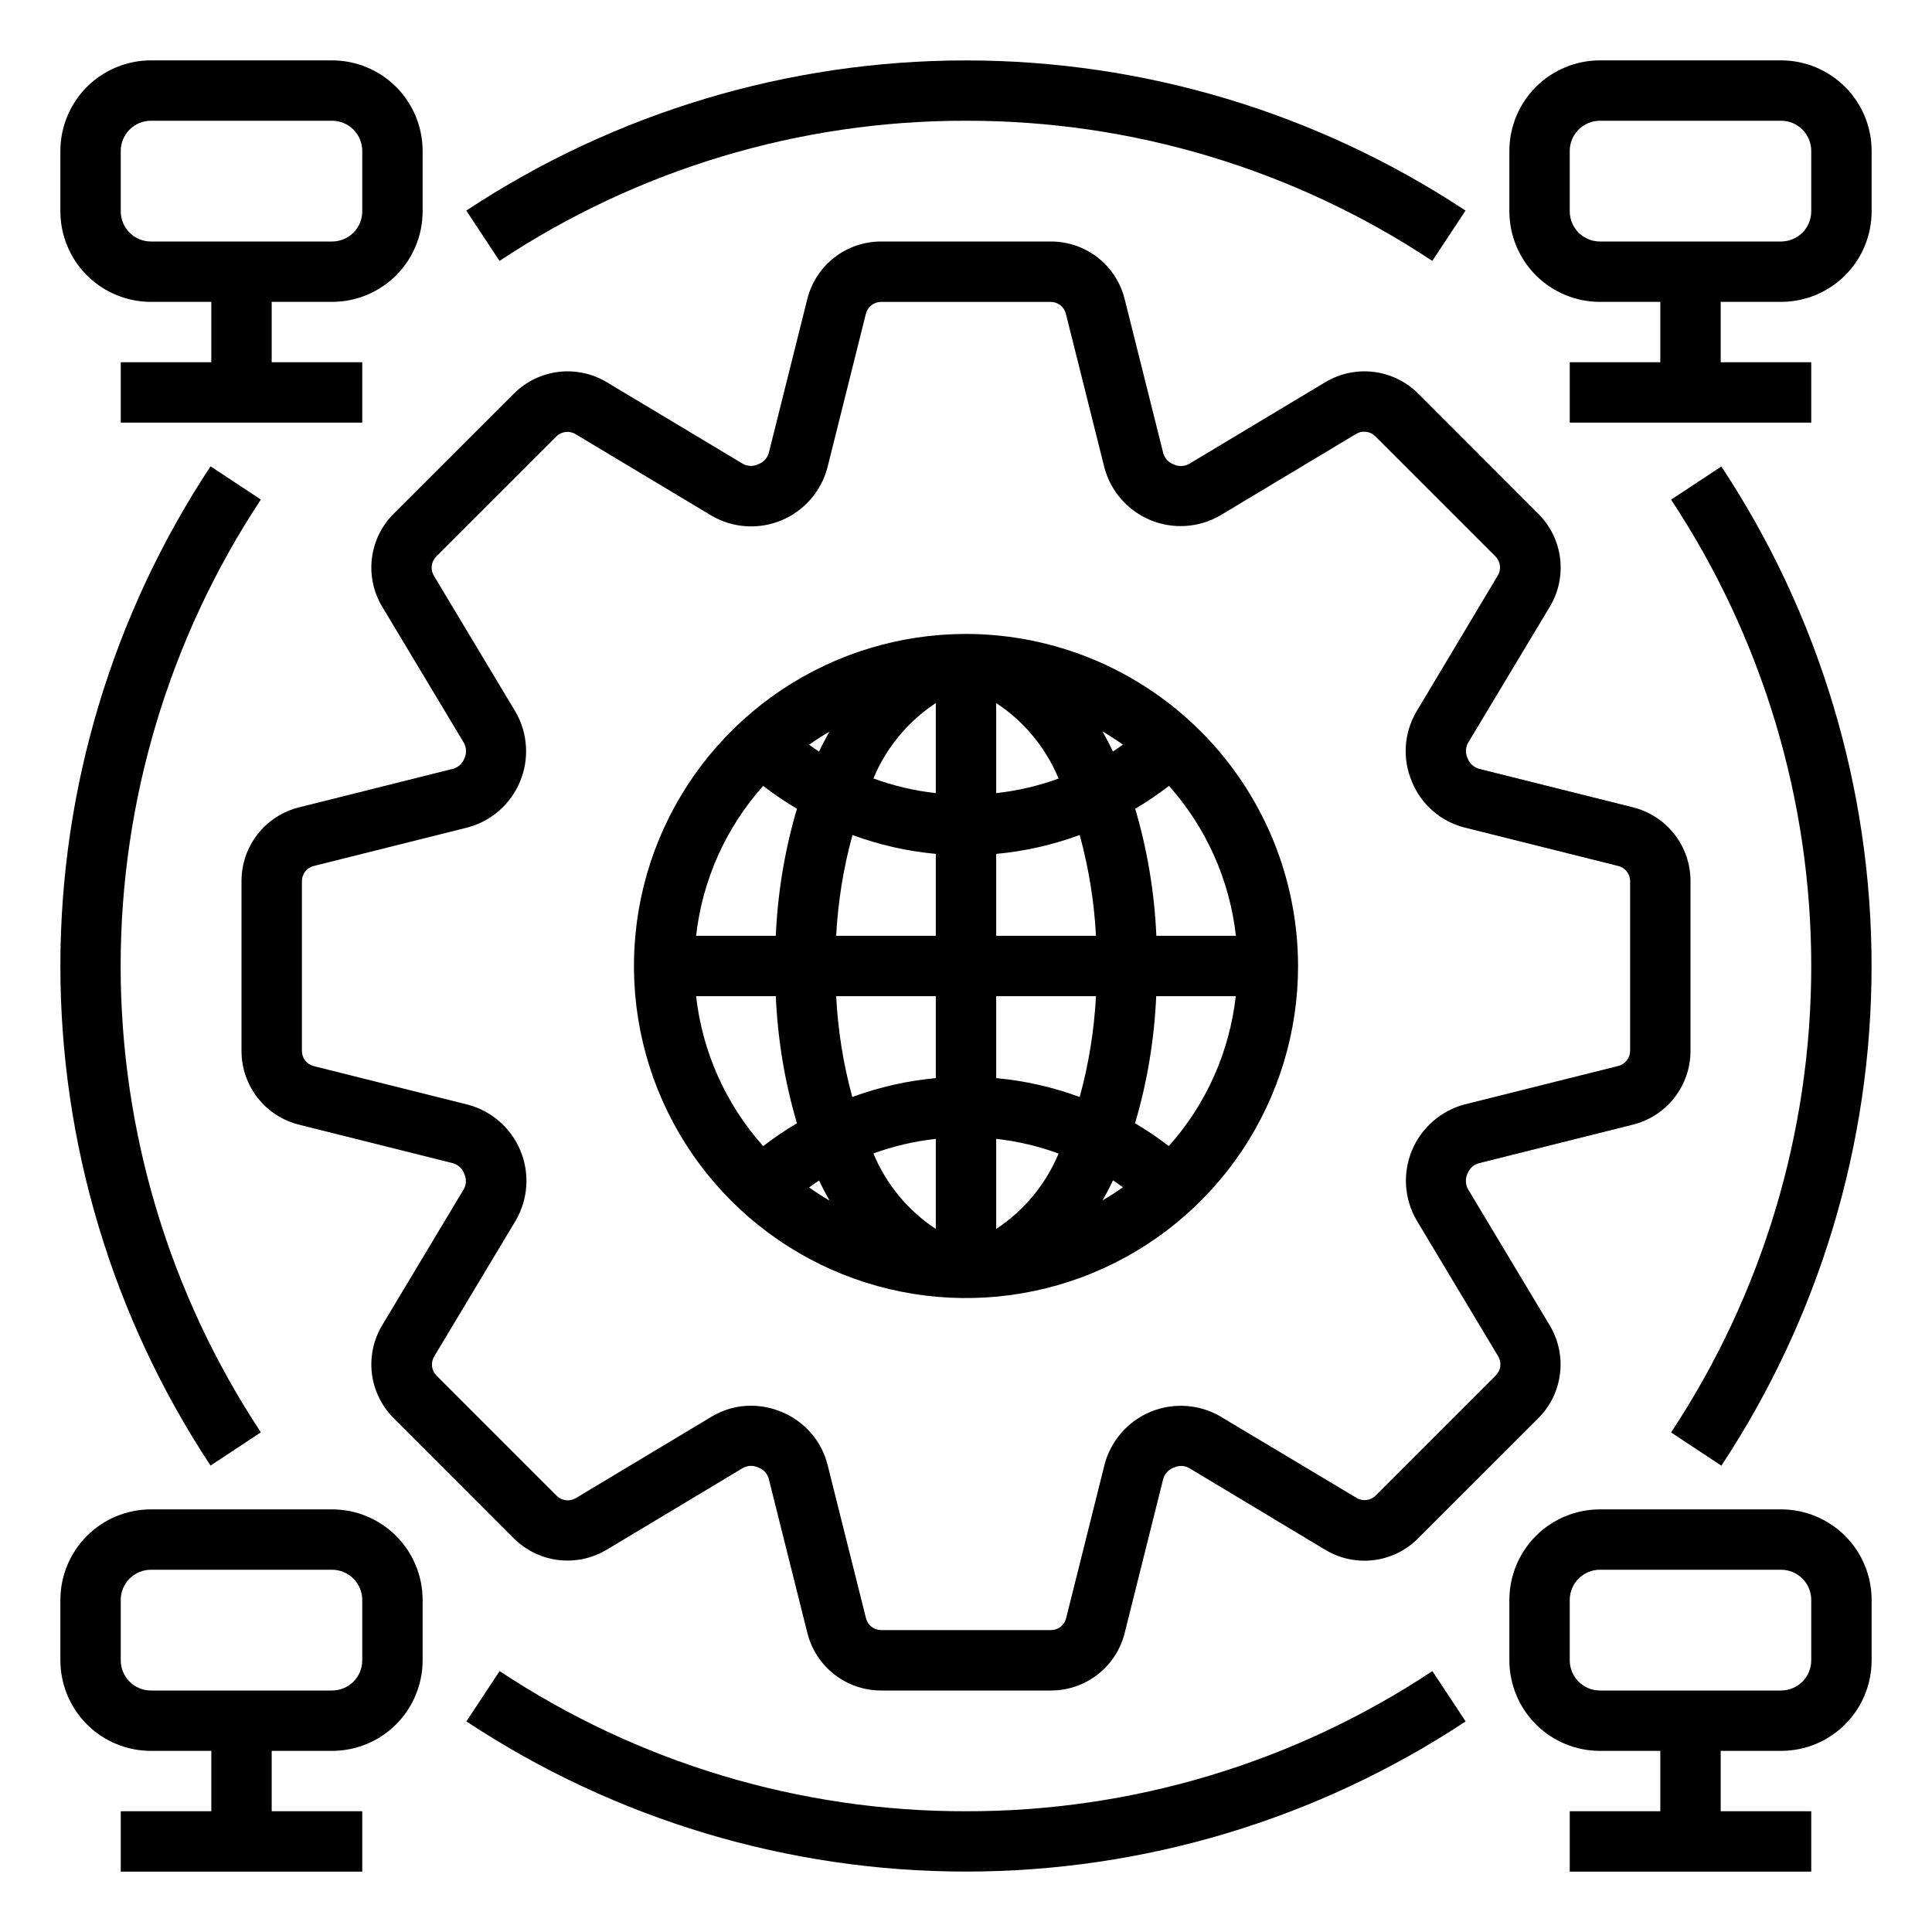
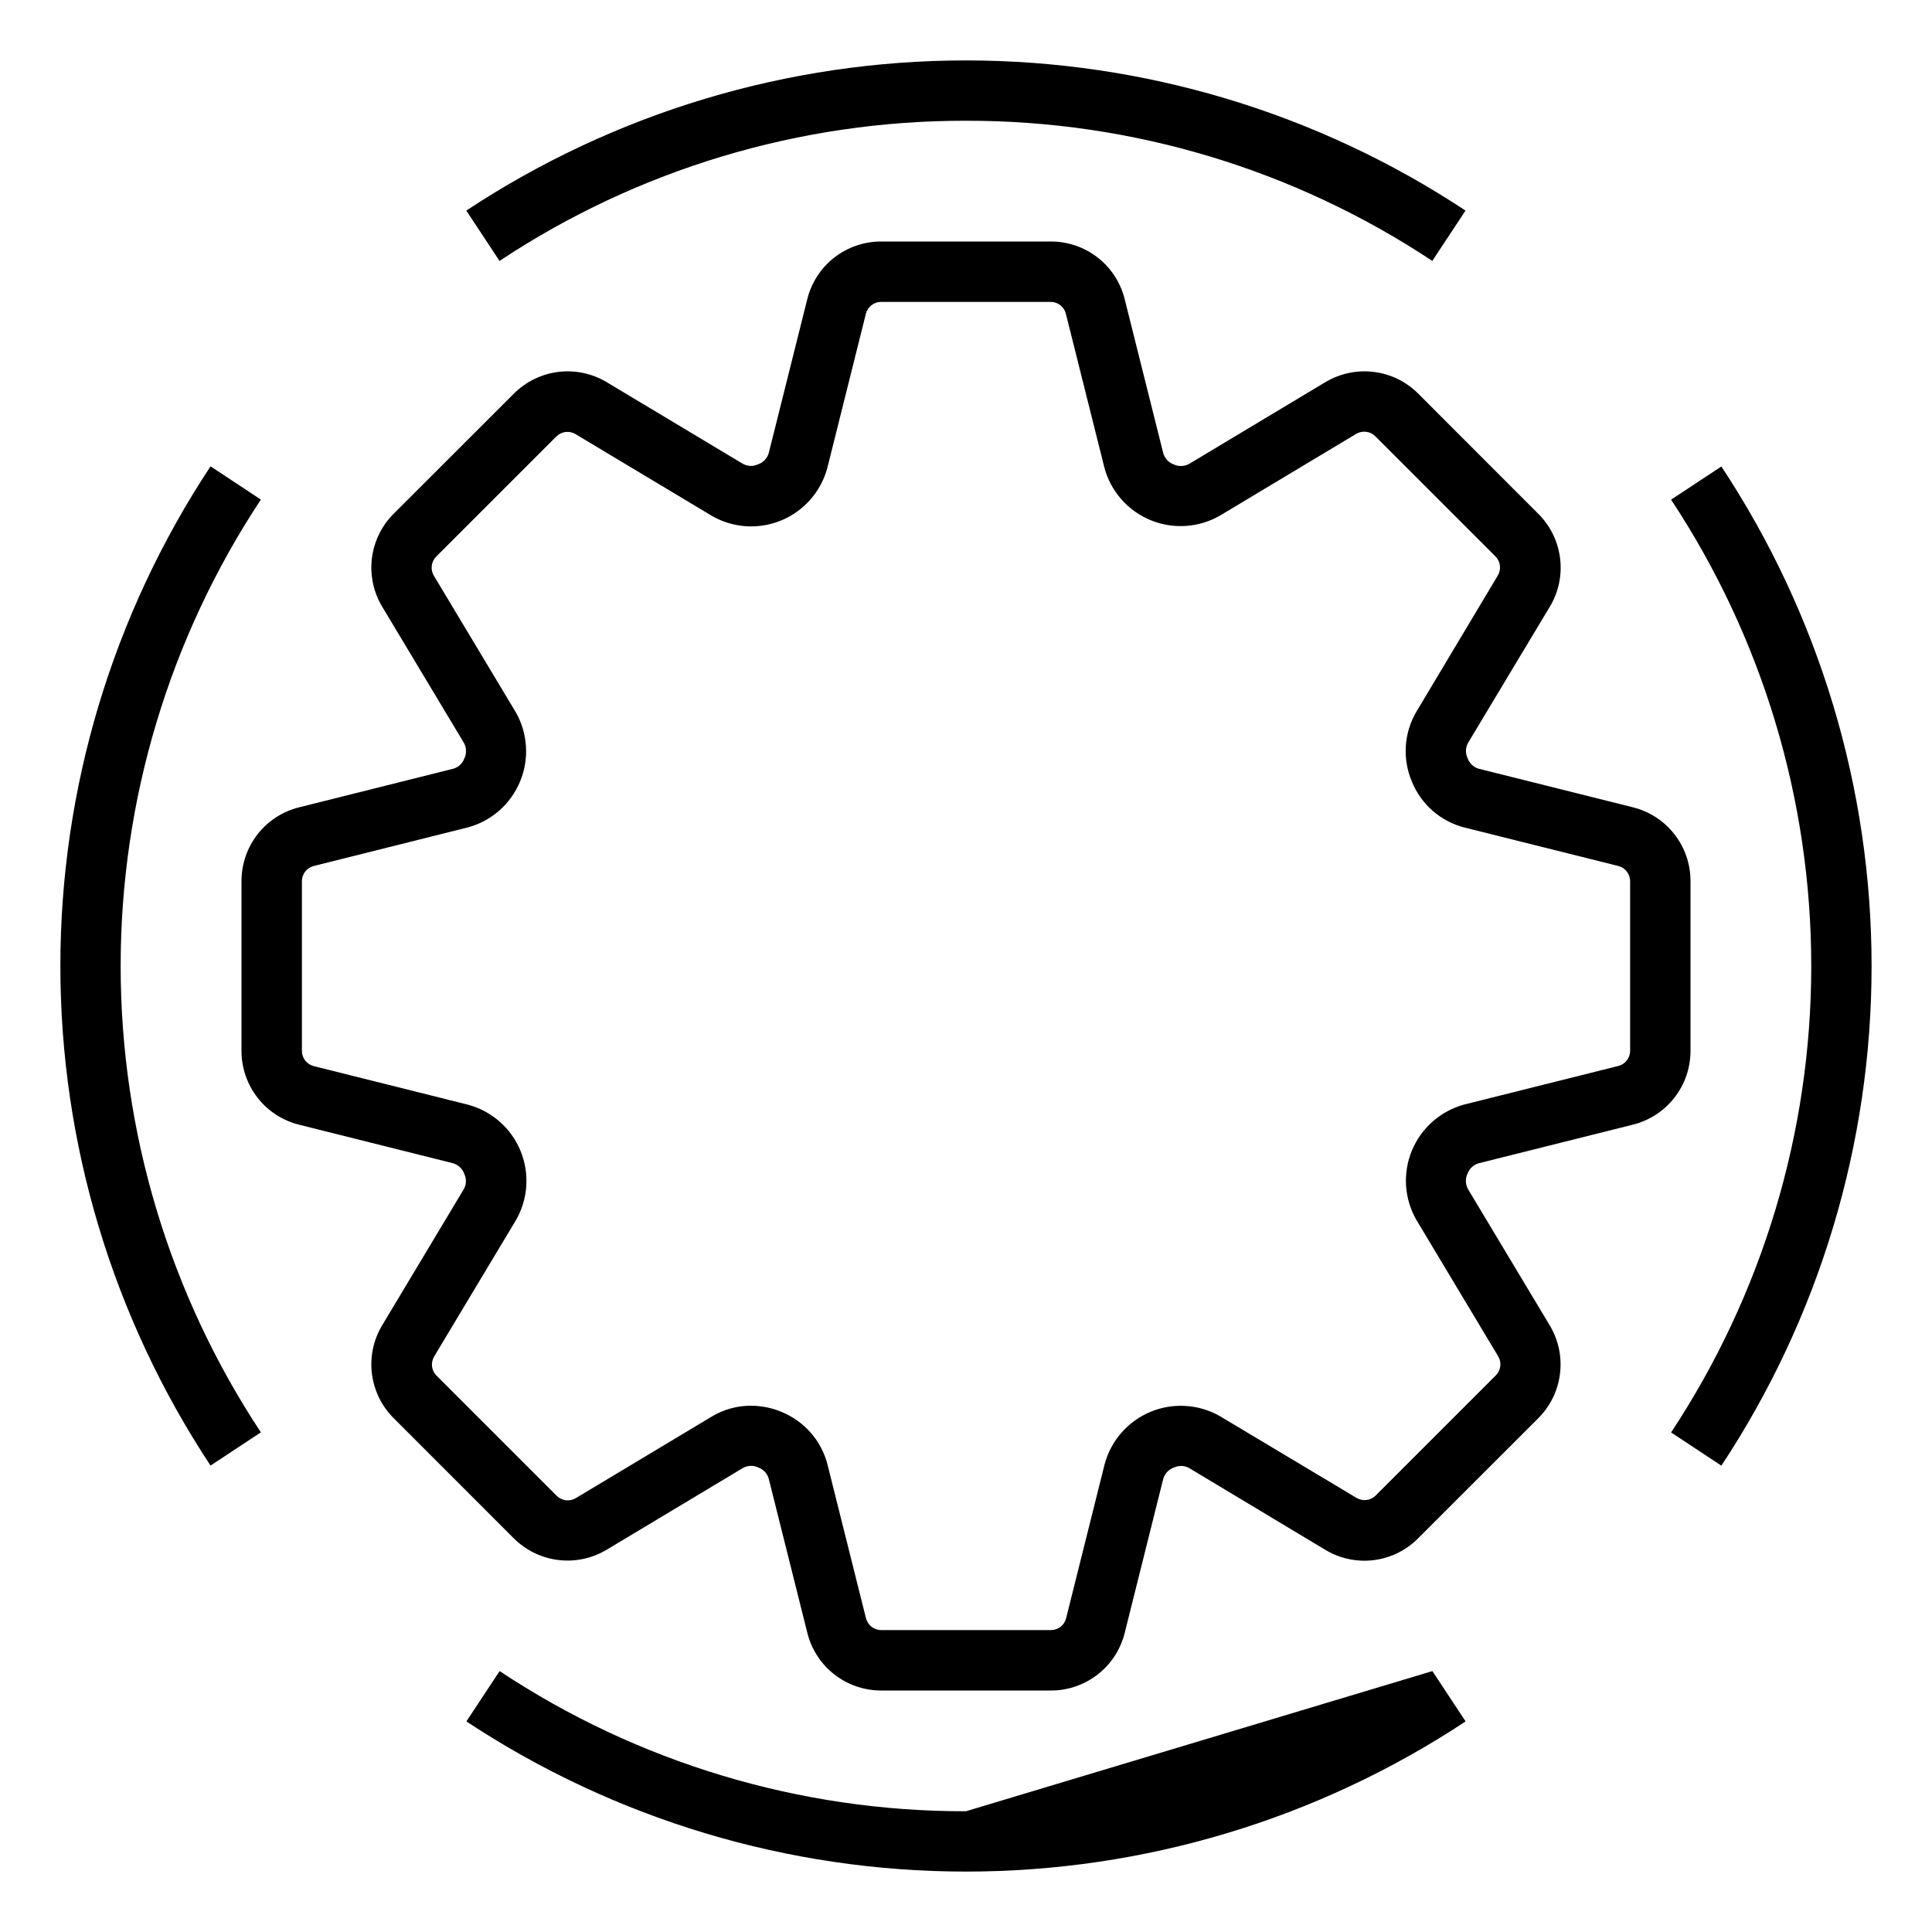
<svg xmlns="http://www.w3.org/2000/svg" width="40" height="40" viewBox="0 0 40 40" fill="none">
-   <path d="M3.125 6.25H4.375V7.5H2.5V8.75H7.5V7.5H5.625V6.25H6.875C7.372 6.25 7.849 6.052 8.201 5.701C8.552 5.349 8.75 4.872 8.75 4.375V3.125C8.75 2.628 8.552 2.151 8.201 1.799C7.849 1.448 7.372 1.25 6.875 1.25H3.125C2.628 1.25 2.151 1.448 1.799 1.799C1.448 2.151 1.25 2.628 1.25 3.125V4.375C1.25 4.872 1.448 5.349 1.799 5.701C2.151 6.052 2.628 6.25 3.125 6.25ZM2.5 3.125C2.5 2.959 2.566 2.8 2.683 2.683C2.8 2.566 2.959 2.5 3.125 2.5H6.875C7.041 2.5 7.2 2.566 7.317 2.683C7.434 2.8 7.5 2.959 7.5 3.125V4.375C7.5 4.541 7.434 4.7 7.317 4.817C7.2 4.934 7.041 5 6.875 5H3.125C2.959 5 2.8 4.934 2.683 4.817C2.566 4.7 2.5 4.541 2.5 4.375V3.125Z" fill="black" />
-   <path d="M36.875 1.25H33.125C32.628 1.25 32.151 1.448 31.799 1.799C31.448 2.151 31.25 2.628 31.25 3.125V4.375C31.25 4.872 31.448 5.349 31.799 5.701C32.151 6.052 32.628 6.25 33.125 6.25H34.375V7.5H32.5V8.75H37.5V7.5H35.625V6.25H36.875C37.372 6.25 37.849 6.052 38.201 5.701C38.553 5.349 38.75 4.872 38.75 4.375V3.125C38.75 2.628 38.553 2.151 38.201 1.799C37.849 1.448 37.372 1.25 36.875 1.25ZM37.5 4.375C37.5 4.541 37.434 4.7 37.317 4.817C37.2 4.934 37.041 5 36.875 5H33.125C32.959 5 32.8 4.934 32.683 4.817C32.566 4.7 32.5 4.541 32.5 4.375V3.125C32.5 2.959 32.566 2.8 32.683 2.683C32.8 2.566 32.959 2.5 33.125 2.5H36.875C37.041 2.5 37.2 2.566 37.317 2.683C37.434 2.8 37.5 2.959 37.5 3.125V4.375Z" fill="black" />
-   <path d="M6.875 31.25H3.125C2.628 31.25 2.151 31.448 1.799 31.799C1.448 32.151 1.25 32.628 1.25 33.125V34.375C1.25 34.872 1.448 35.349 1.799 35.701C2.151 36.053 2.628 36.25 3.125 36.25H4.375V37.5H2.5V38.75H7.5V37.5H5.625V36.25H6.875C7.372 36.25 7.849 36.053 8.201 35.701C8.552 35.349 8.75 34.872 8.75 34.375V33.125C8.75 32.628 8.552 32.151 8.201 31.799C7.849 31.448 7.372 31.25 6.875 31.25ZM7.5 34.375C7.5 34.541 7.434 34.7 7.317 34.817C7.2 34.934 7.041 35 6.875 35H3.125C2.959 35 2.8 34.934 2.683 34.817C2.566 34.7 2.5 34.541 2.5 34.375V33.125C2.5 32.959 2.566 32.8 2.683 32.683C2.8 32.566 2.959 32.5 3.125 32.5H6.875C7.041 32.5 7.2 32.566 7.317 32.683C7.434 32.8 7.5 32.959 7.5 33.125V34.375Z" fill="black" />
-   <path d="M36.875 31.25H33.125C32.628 31.25 32.151 31.448 31.799 31.799C31.448 32.151 31.25 32.628 31.25 33.125V34.375C31.25 34.872 31.448 35.349 31.799 35.701C32.151 36.053 32.628 36.25 33.125 36.25H34.375V37.5H32.5V38.75H37.5V37.5H35.625V36.25H36.875C37.372 36.25 37.849 36.053 38.201 35.701C38.553 35.349 38.75 34.872 38.75 34.375V33.125C38.75 32.628 38.553 32.151 38.201 31.799C37.849 31.448 37.372 31.25 36.875 31.25ZM37.5 34.375C37.5 34.541 37.434 34.7 37.317 34.817C37.2 34.934 37.041 35 36.875 35H33.125C32.959 35 32.8 34.934 32.683 34.817C32.566 34.7 32.5 34.541 32.5 34.375V33.125C32.5 32.959 32.566 32.8 32.683 32.683C32.8 32.566 32.959 32.5 33.125 32.5H36.875C37.041 32.5 37.2 32.566 37.317 32.683C37.434 32.8 37.5 32.959 37.5 33.125V34.375Z" fill="black" />
  <path d="M5.401 29.655C3.508 26.791 2.498 23.433 2.498 19.999C2.498 16.565 3.508 13.207 5.401 10.343L4.359 9.655C2.331 12.724 1.25 16.321 1.25 19.999C1.25 23.677 2.331 27.274 4.359 30.343L5.401 29.655Z" fill="black" />
-   <path d="M19.999 37.5C16.565 37.506 13.206 36.496 10.344 34.598L9.656 35.64C12.725 37.668 16.322 38.749 20 38.749C23.678 38.749 27.275 37.668 30.344 35.64L29.656 34.598C26.794 36.496 23.434 37.506 19.999 37.5Z" fill="black" />
+   <path d="M19.999 37.5C16.565 37.506 13.206 36.496 10.344 34.598L9.656 35.64C12.725 37.668 16.322 38.749 20 38.749C23.678 38.749 27.275 37.668 30.344 35.64L29.656 34.598Z" fill="black" />
  <path d="M34.598 10.345C36.491 13.21 37.5 16.568 37.5 20.001C37.5 23.435 36.491 26.793 34.598 29.657L35.639 30.345C37.667 27.276 38.749 23.679 38.749 20.001C38.749 16.323 37.667 12.726 35.639 9.658L34.598 10.345Z" fill="black" />
  <path d="M32.087 12.562C32.268 12.261 32.343 11.909 32.3 11.56C32.257 11.211 32.099 10.887 31.85 10.639L29.363 8.15C29.115 7.901 28.791 7.743 28.442 7.7C28.093 7.657 27.74 7.732 27.439 7.913L24.619 9.605C24.57 9.632 24.515 9.647 24.459 9.648C24.402 9.65 24.346 9.638 24.296 9.613C24.245 9.594 24.199 9.563 24.162 9.523C24.125 9.483 24.099 9.435 24.084 9.383L23.286 6.196C23.202 5.854 23.006 5.551 22.729 5.334C22.452 5.117 22.11 5 21.758 5H18.242C17.89 5 17.549 5.117 17.272 5.333C16.995 5.549 16.799 5.852 16.714 6.193L15.916 9.381C15.9 9.435 15.871 9.484 15.832 9.525C15.793 9.565 15.745 9.596 15.692 9.614C15.643 9.637 15.588 9.648 15.534 9.646C15.48 9.643 15.427 9.628 15.379 9.602L12.562 7.913C12.261 7.732 11.908 7.657 11.56 7.7C11.211 7.743 10.887 7.902 10.639 8.15L8.15 10.637C7.901 10.885 7.743 11.209 7.7 11.558C7.657 11.907 7.732 12.26 7.913 12.561L9.605 15.381C9.632 15.43 9.647 15.485 9.648 15.541C9.65 15.598 9.638 15.654 9.613 15.704C9.594 15.755 9.563 15.801 9.523 15.838C9.483 15.875 9.435 15.902 9.383 15.916L6.196 16.714C5.854 16.798 5.551 16.994 5.334 17.271C5.117 17.548 5 17.89 5 18.242V21.758C5 22.11 5.117 22.451 5.333 22.728C5.549 23.005 5.852 23.201 6.193 23.286L9.381 24.084C9.435 24.1 9.484 24.128 9.525 24.168C9.565 24.207 9.596 24.255 9.614 24.308C9.637 24.357 9.648 24.412 9.646 24.466C9.644 24.52 9.629 24.573 9.602 24.621L7.913 27.438C7.732 27.738 7.657 28.091 7.7 28.44C7.743 28.789 7.901 29.113 8.15 29.361L10.636 31.848C10.884 32.096 11.209 32.255 11.557 32.298C11.906 32.341 12.259 32.266 12.561 32.085L15.381 30.393C15.43 30.366 15.485 30.351 15.541 30.349C15.598 30.348 15.654 30.36 15.704 30.385C15.755 30.404 15.801 30.435 15.838 30.475C15.875 30.515 15.902 30.563 15.916 30.615L16.714 33.803C16.798 34.144 16.994 34.448 17.271 34.665C17.548 34.882 17.89 35 18.242 35H21.758C22.11 35.001 22.451 34.883 22.728 34.667C23.005 34.451 23.201 34.148 23.286 33.807L24.084 30.616C24.1 30.562 24.128 30.513 24.168 30.472C24.207 30.431 24.255 30.401 24.308 30.383C24.358 30.36 24.412 30.349 24.466 30.351C24.52 30.353 24.573 30.368 24.621 30.395L27.438 32.087C27.738 32.268 28.092 32.344 28.44 32.301C28.789 32.258 29.113 32.099 29.361 31.849L31.848 29.363C32.097 29.115 32.255 28.791 32.298 28.442C32.341 28.093 32.266 27.74 32.085 27.439L30.393 24.619C30.366 24.57 30.351 24.515 30.35 24.459C30.348 24.402 30.36 24.346 30.385 24.296C30.404 24.245 30.435 24.199 30.475 24.162C30.515 24.125 30.563 24.099 30.615 24.084L33.803 23.286C34.144 23.202 34.448 23.006 34.665 22.729C34.882 22.452 35 22.11 35 21.758V18.242C35.001 17.89 34.883 17.549 34.667 17.272C34.451 16.995 34.148 16.799 33.807 16.714L30.616 15.916C30.562 15.9 30.513 15.871 30.472 15.832C30.431 15.793 30.401 15.745 30.383 15.692C30.36 15.643 30.349 15.588 30.351 15.534C30.353 15.48 30.368 15.427 30.395 15.379L32.087 12.562ZM29.232 16.184C29.326 16.415 29.473 16.621 29.66 16.785C29.848 16.95 30.072 17.068 30.313 17.131L33.504 17.929C33.574 17.946 33.636 17.986 33.68 18.043C33.725 18.099 33.749 18.169 33.75 18.241V21.758C33.749 21.829 33.725 21.899 33.68 21.956C33.636 22.012 33.574 22.053 33.504 22.07L30.316 22.868C30.075 22.933 29.852 23.053 29.664 23.218C29.476 23.383 29.328 23.589 29.232 23.82C29.137 24.051 29.095 24.301 29.111 24.55C29.128 24.8 29.201 25.043 29.326 25.259L31.017 28.079C31.055 28.142 31.07 28.214 31.062 28.286C31.053 28.358 31.02 28.425 30.969 28.476L28.482 30.963C28.431 31.014 28.364 31.047 28.292 31.056C28.22 31.065 28.147 31.049 28.085 31.012L25.262 29.323C25.046 29.198 24.803 29.125 24.554 29.109C24.304 29.092 24.054 29.134 23.823 29.229C23.592 29.325 23.386 29.472 23.221 29.66C23.056 29.848 22.936 30.071 22.871 30.312L22.073 33.503C22.056 33.573 22.016 33.635 21.959 33.68C21.902 33.724 21.833 33.749 21.761 33.749H18.242C18.17 33.749 18.1 33.724 18.043 33.68C17.987 33.635 17.947 33.573 17.929 33.503L17.131 30.316C17.068 30.072 16.948 29.847 16.782 29.659C16.615 29.47 16.407 29.323 16.174 29.229C15.976 29.147 15.763 29.105 15.549 29.104C15.265 29.103 14.986 29.18 14.742 29.325L11.922 31.017C11.86 31.054 11.787 31.07 11.715 31.061C11.643 31.052 11.576 31.019 11.525 30.968L9.039 28.482C8.987 28.431 8.954 28.364 8.945 28.292C8.936 28.22 8.952 28.147 8.989 28.084L10.681 25.264C10.806 25.047 10.88 24.804 10.896 24.554C10.912 24.304 10.871 24.054 10.775 23.823C10.679 23.591 10.531 23.385 10.342 23.22C10.154 23.055 9.93 22.936 9.688 22.871L6.497 22.073C6.427 22.056 6.365 22.016 6.32 21.959C6.276 21.902 6.251 21.833 6.251 21.761V18.242C6.251 18.17 6.276 18.1 6.32 18.043C6.365 17.987 6.427 17.947 6.497 17.929L9.684 17.131C9.926 17.066 10.149 16.947 10.337 16.782C10.525 16.616 10.672 16.41 10.768 16.179C10.864 15.948 10.905 15.698 10.889 15.449C10.873 15.199 10.8 14.957 10.675 14.74L8.983 11.92C8.946 11.858 8.93 11.785 8.939 11.713C8.948 11.641 8.981 11.574 9.032 11.523L11.519 9.036C11.57 8.985 11.637 8.952 11.709 8.944C11.781 8.935 11.854 8.95 11.916 8.988L14.736 10.679C14.953 10.805 15.195 10.878 15.445 10.895C15.695 10.911 15.945 10.87 16.177 10.774C16.408 10.678 16.614 10.53 16.779 10.342C16.945 10.153 17.064 9.929 17.129 9.688L17.927 6.497C17.944 6.427 17.984 6.365 18.041 6.32C18.098 6.276 18.167 6.251 18.239 6.251H21.756C21.828 6.251 21.898 6.276 21.954 6.32C22.011 6.365 22.051 6.427 22.068 6.497L22.866 9.684C22.931 9.926 23.051 10.149 23.216 10.337C23.381 10.525 23.587 10.672 23.818 10.768C24.049 10.864 24.299 10.905 24.549 10.889C24.798 10.873 25.041 10.8 25.258 10.675L28.078 8.983C28.14 8.946 28.212 8.931 28.284 8.94C28.356 8.948 28.423 8.981 28.474 9.032L30.961 11.519C31.012 11.57 31.045 11.637 31.054 11.709C31.063 11.781 31.047 11.854 31.01 11.916L29.323 14.738C29.196 14.954 29.122 15.198 29.106 15.449C29.09 15.7 29.133 15.951 29.232 16.183V16.184Z" fill="black" />
-   <path d="M20 13.125C18.64 13.125 17.311 13.528 16.18 14.284C15.05 15.039 14.169 16.113 13.648 17.369C13.128 18.625 12.992 20.008 13.257 21.341C13.522 22.675 14.177 23.9 15.139 24.861C16.1 25.823 17.325 26.478 18.659 26.743C19.992 27.008 21.375 26.872 22.631 26.352C23.887 25.831 24.961 24.95 25.716 23.82C26.472 22.689 26.875 21.36 26.875 20C26.873 18.177 26.148 16.43 24.859 15.141C23.57 13.852 21.823 13.127 20 13.125ZM23.941 19.375C23.902 18.483 23.756 17.6 23.503 16.744C23.746 16.601 23.979 16.443 24.203 16.271C24.975 17.137 25.459 18.222 25.588 19.375H23.941ZM20.625 14.556C21.202 14.936 21.652 15.48 21.917 16.119C21.5 16.271 21.066 16.372 20.625 16.421V14.556ZM22.826 15.144C22.971 15.229 23.112 15.319 23.248 15.416C23.18 15.464 23.113 15.514 23.043 15.559C22.974 15.416 22.902 15.277 22.826 15.144ZM19.375 14.556V16.421C18.934 16.372 18.5 16.27 18.083 16.117C18.348 15.48 18.798 14.936 19.375 14.556ZM16.957 15.562C16.887 15.517 16.82 15.467 16.752 15.419C16.888 15.322 17.029 15.231 17.174 15.148C17.098 15.277 17.026 15.416 16.957 15.562ZM19.375 17.679V19.375H17.312C17.349 18.669 17.462 17.97 17.649 17.288C18.205 17.493 18.785 17.624 19.375 17.679ZM19.375 20.625V22.321C18.784 22.375 18.203 22.507 17.646 22.712C17.459 22.03 17.348 21.331 17.312 20.625H19.375ZM19.375 23.579V25.444C18.798 25.064 18.348 24.52 18.083 23.881C18.5 23.729 18.934 23.628 19.375 23.579ZM17.174 24.856C17.029 24.771 16.888 24.681 16.752 24.584C16.82 24.536 16.887 24.486 16.957 24.441C17.026 24.584 17.098 24.723 17.174 24.856ZM20.625 25.444V23.579C21.066 23.628 21.5 23.73 21.917 23.883C21.652 24.52 21.202 25.064 20.625 25.444ZM23.043 24.438C23.113 24.483 23.18 24.532 23.248 24.581C23.112 24.678 22.971 24.769 22.826 24.852C22.902 24.723 22.974 24.584 23.043 24.438ZM20.625 22.321V20.625H22.691C22.654 21.331 22.541 22.03 22.354 22.712C21.797 22.507 21.216 22.375 20.625 22.321ZM20.625 19.375V17.679C21.216 17.625 21.797 17.493 22.354 17.288C22.541 17.97 22.654 18.669 22.691 19.375H20.625ZM15.801 16.271C16.024 16.443 16.257 16.601 16.5 16.744C16.247 17.6 16.101 18.483 16.062 19.375H14.412C14.542 18.221 15.027 17.137 15.801 16.271ZM14.412 20.625H16.062C16.101 21.517 16.247 22.4 16.5 23.256C16.257 23.399 16.024 23.557 15.801 23.729C15.027 22.863 14.542 21.779 14.412 20.625ZM24.199 23.729C23.976 23.557 23.743 23.399 23.5 23.256C23.753 22.4 23.899 21.517 23.938 20.625H25.585C25.456 21.778 24.972 22.863 24.199 23.729Z" fill="black" />
  <path d="M19.999 2.5C23.433 2.494 26.792 3.504 29.654 5.402L30.342 4.36C27.273 2.332 23.676 1.251 19.998 1.251C16.32 1.251 12.723 2.332 9.654 4.36L10.342 5.402C13.204 3.504 16.564 2.494 19.999 2.5Z" fill="black" />
</svg>